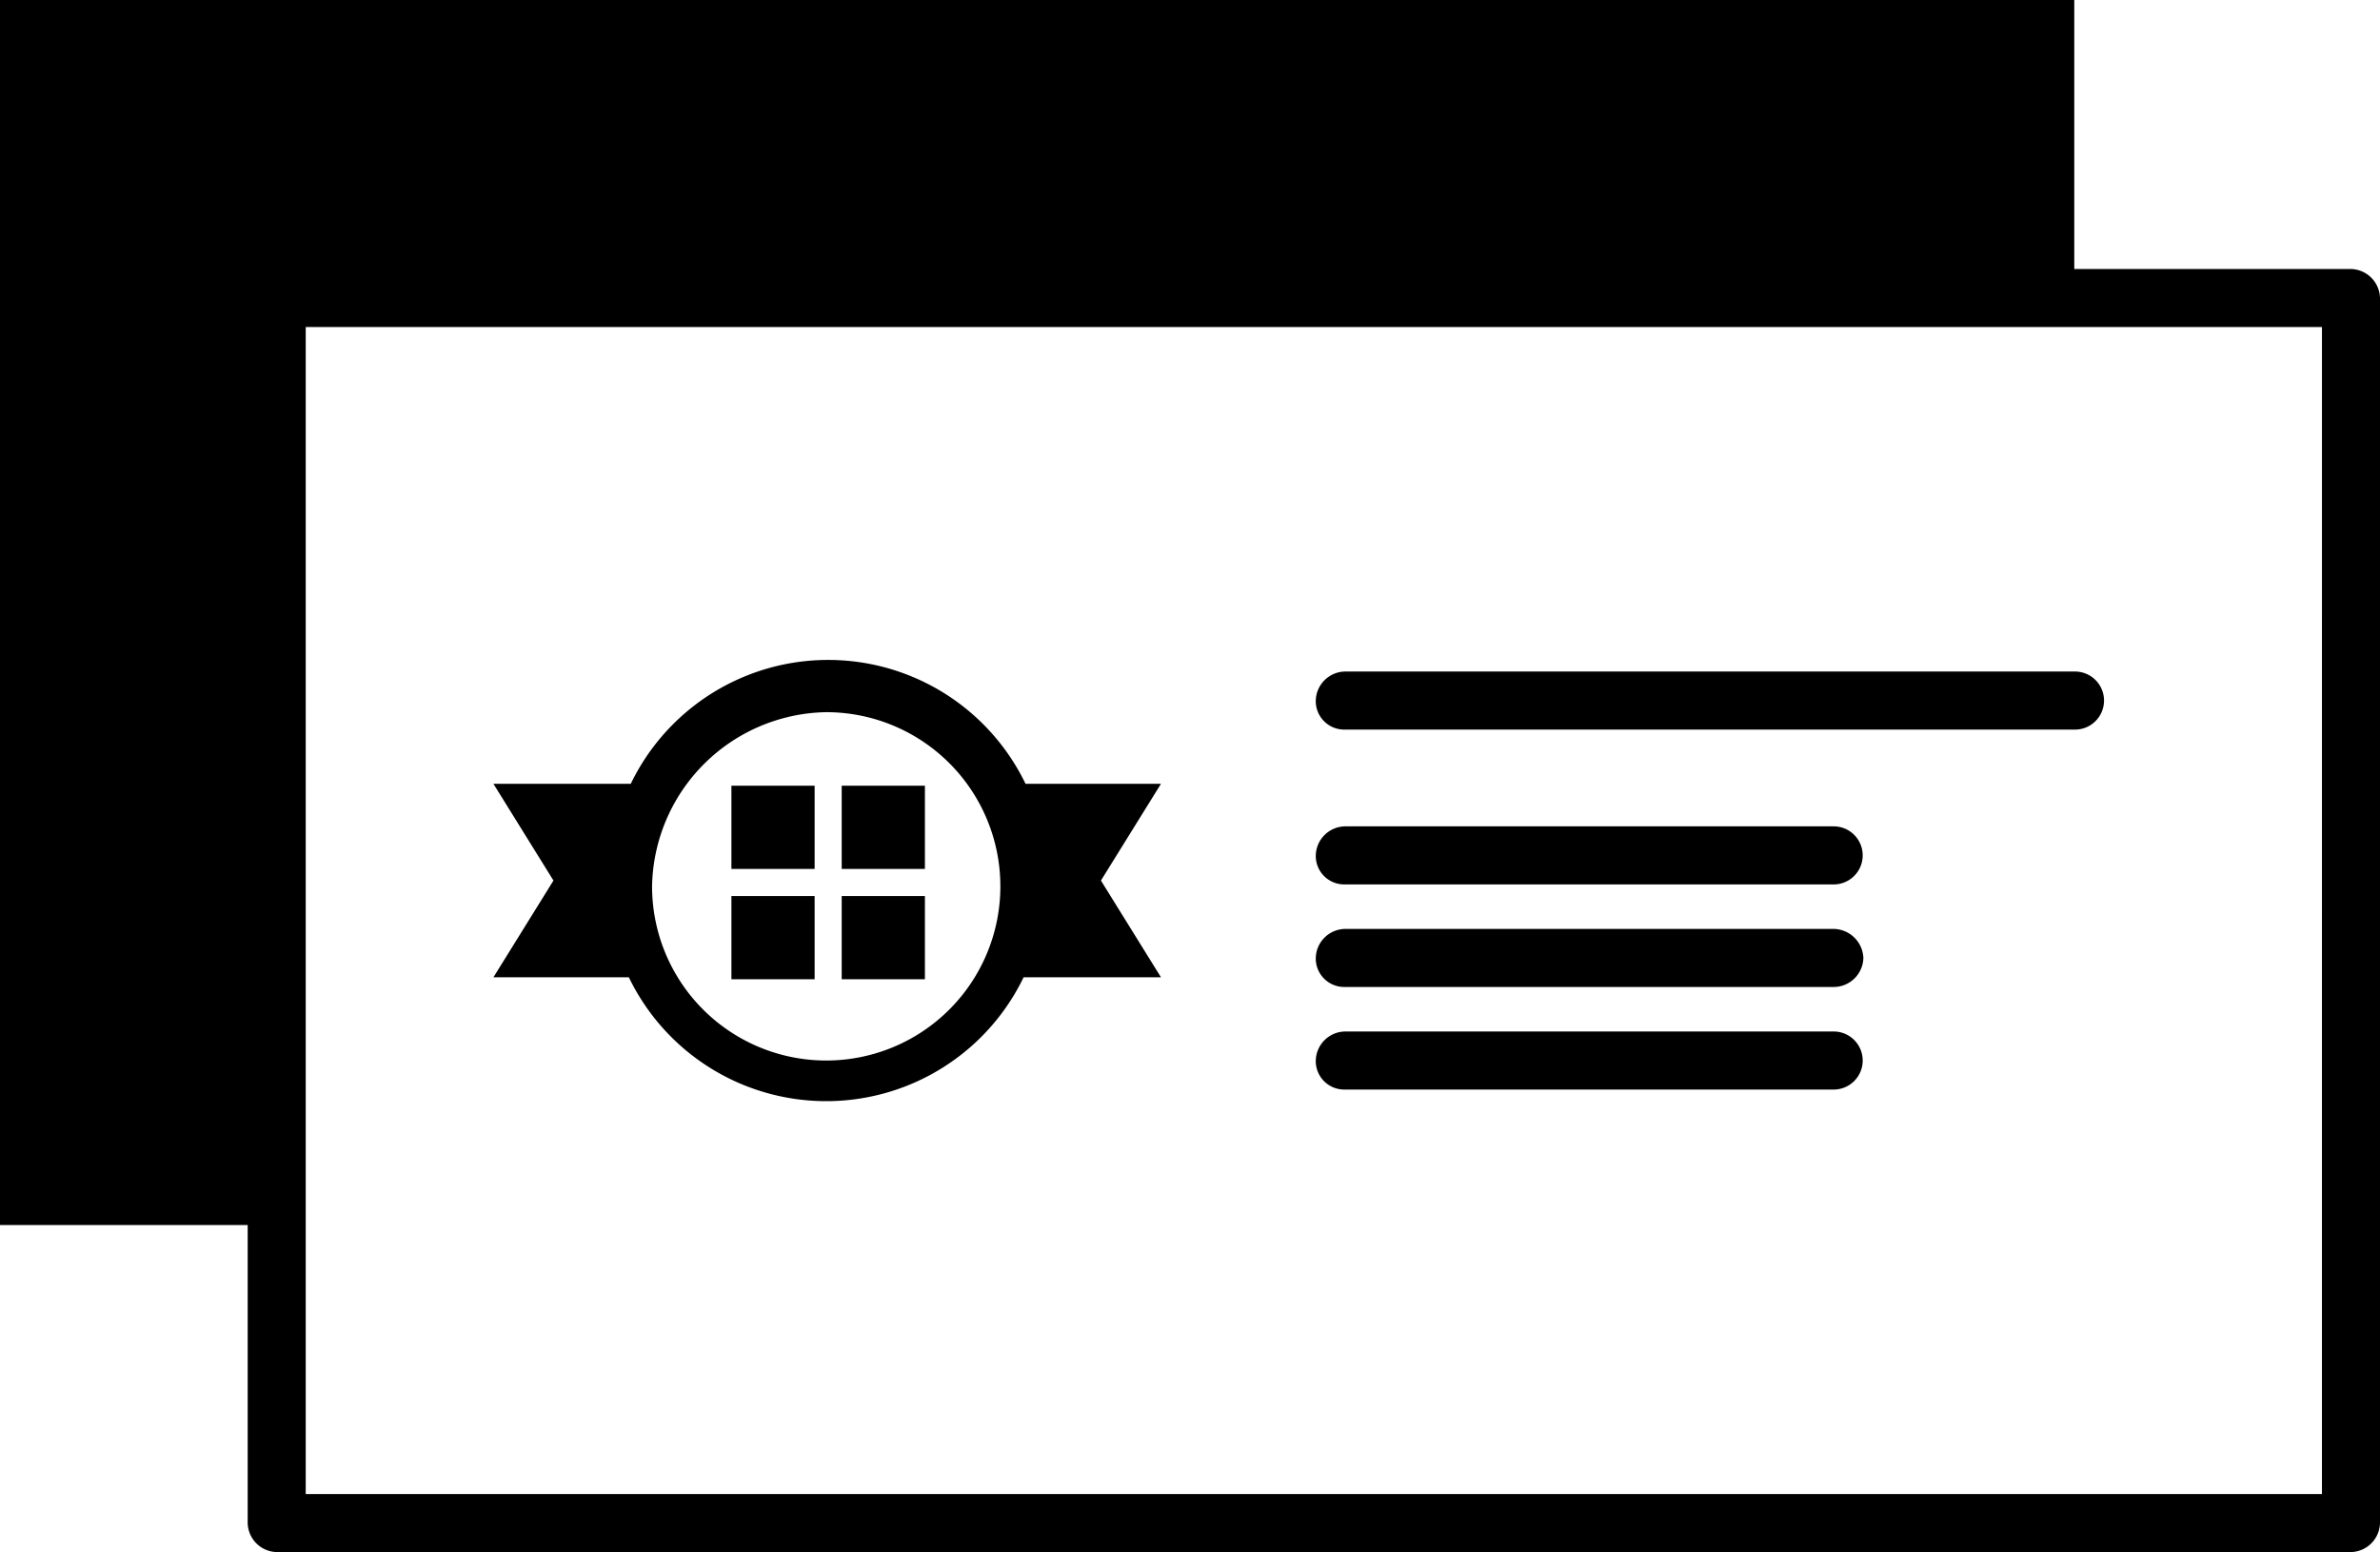
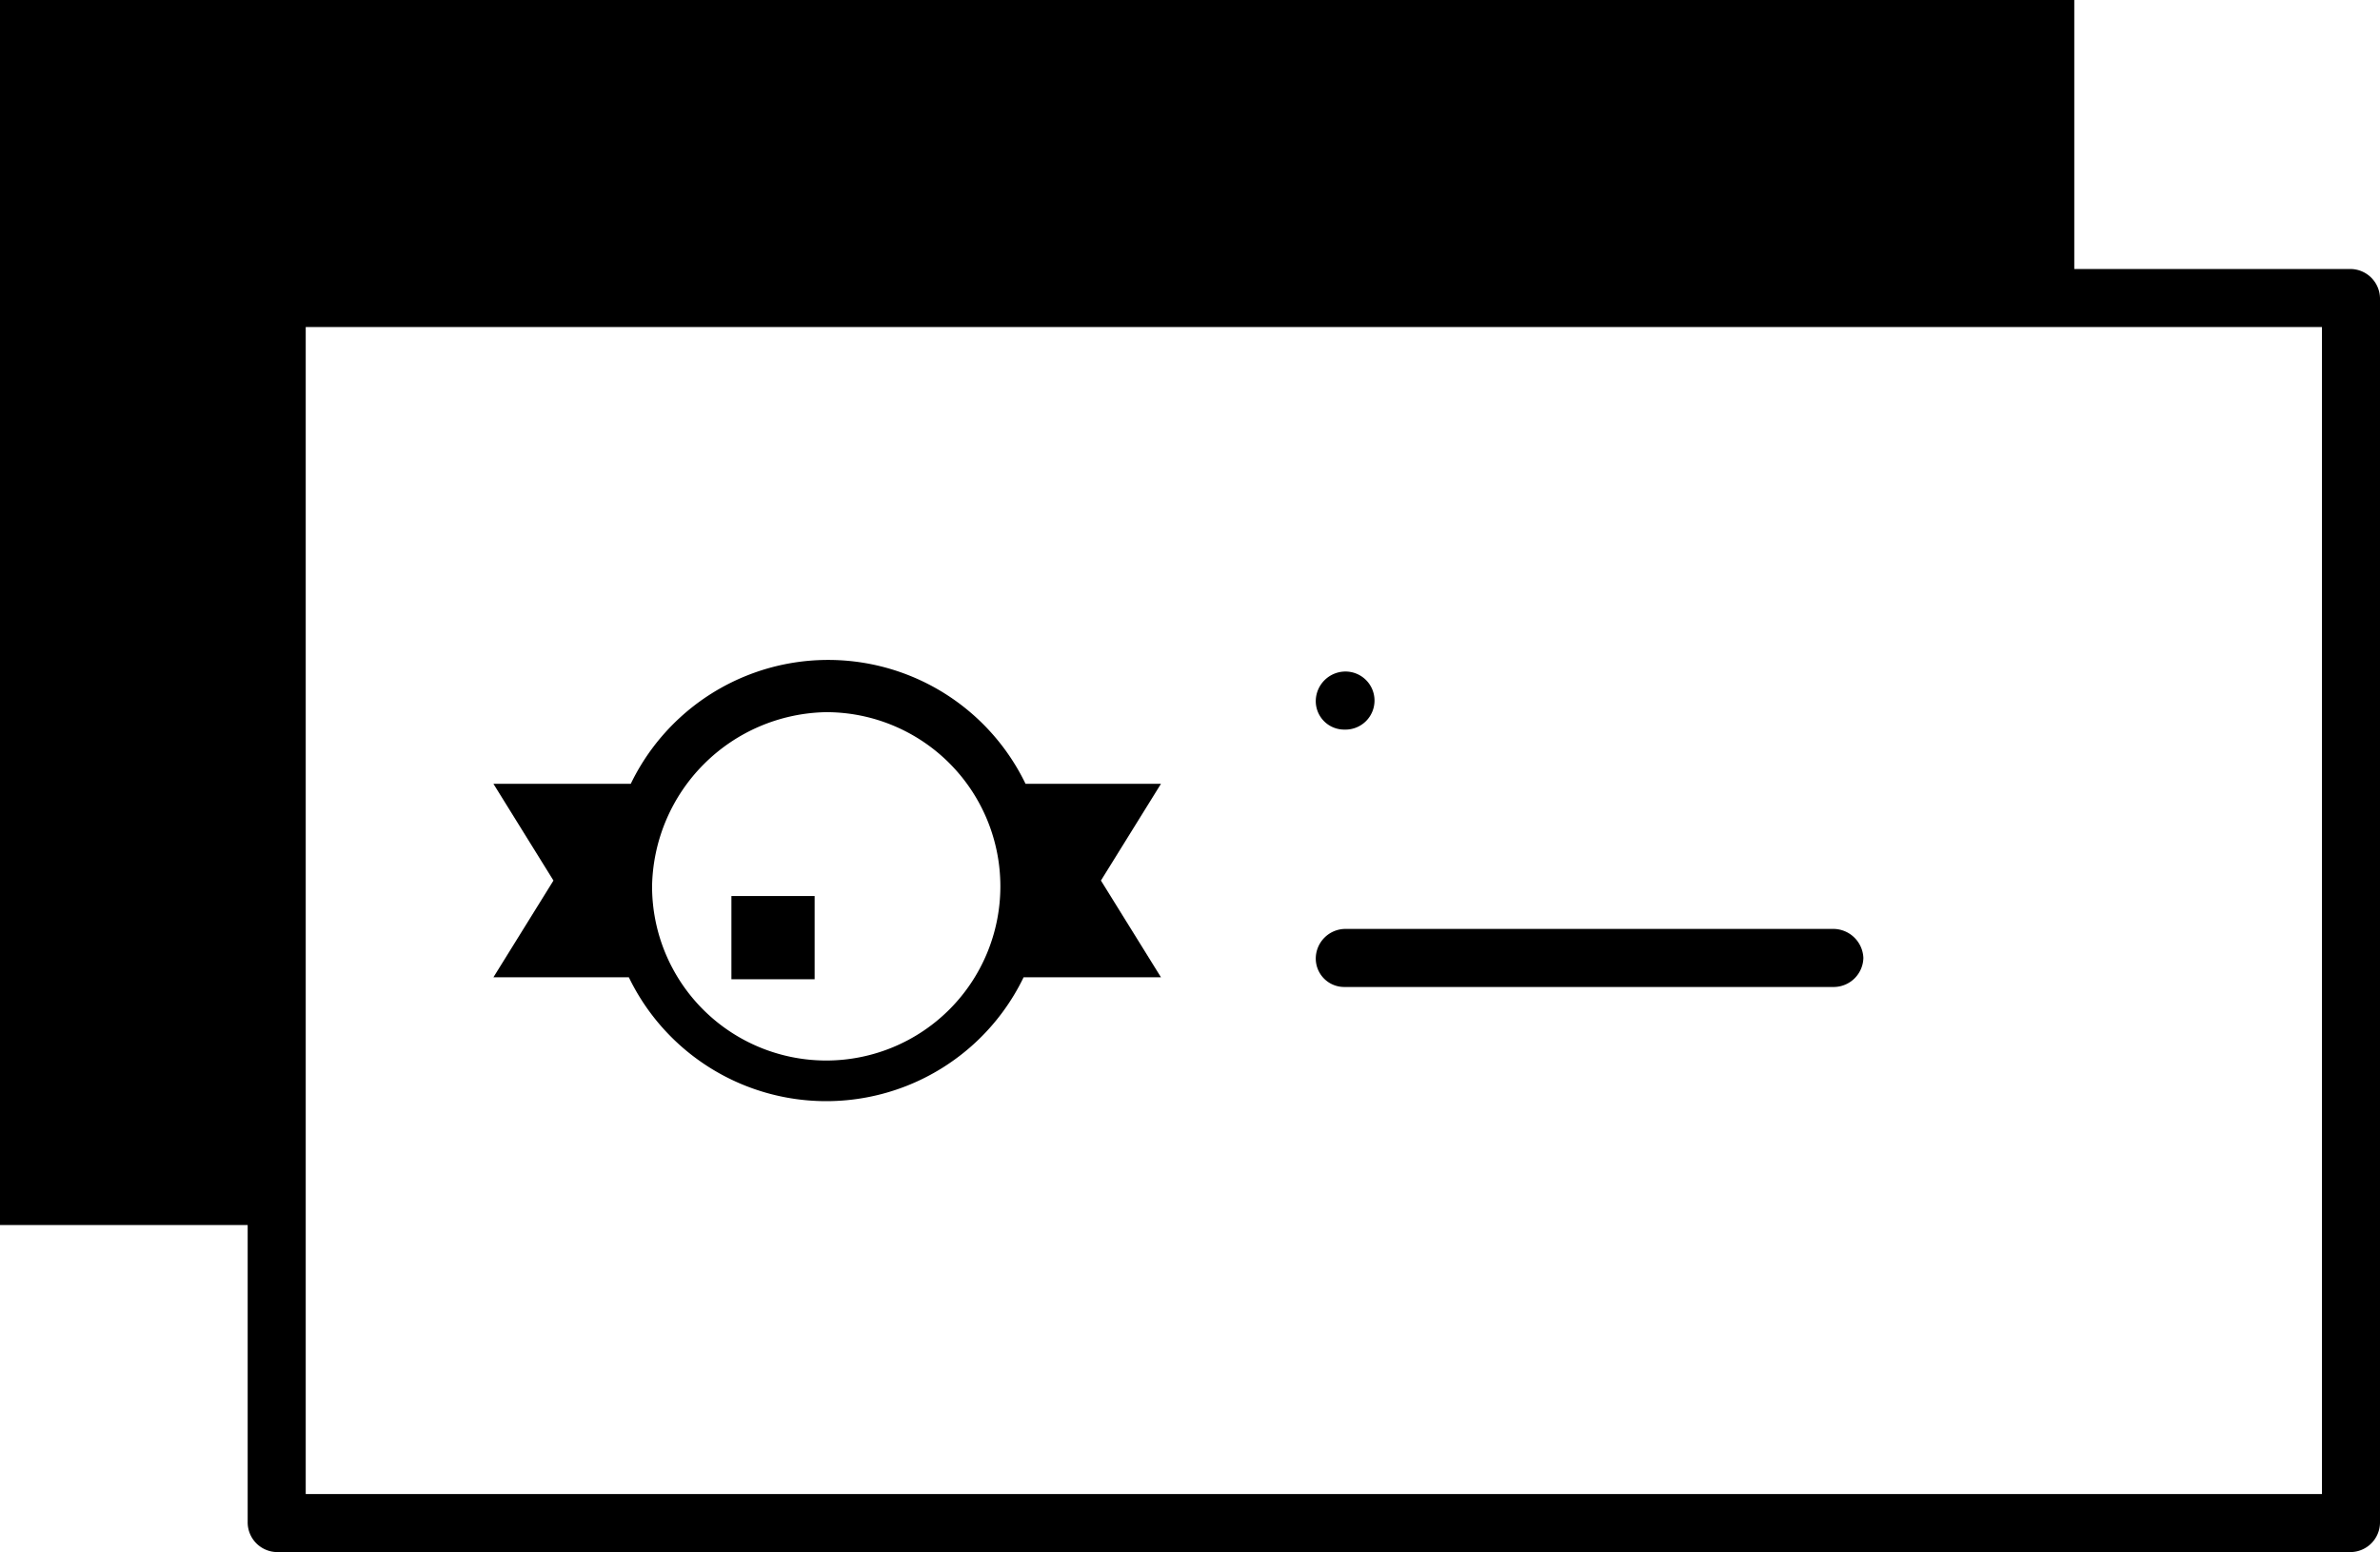
<svg xmlns="http://www.w3.org/2000/svg" viewBox="0 0 150.606 98.2">
  <g transform="translate(-1344.573 -555)">
    <path d="M148.769,17.02H131.26V0H0V77.507H15.673V96.363A1.883,1.883,0,0,0,17.509,98.2h131.26a1.883,1.883,0,0,0,1.837-1.837V18.856A1.883,1.883,0,0,0,148.769,17.02Zm-1.837,77.507H19.346V20.693H146.933Z" transform="translate(1344.573 555)" />
    <path d="M34.071,54.181a13.871,13.871,0,0,0,24.979,0h8.694l-3.8-6.122,3.8-6.122H59.172a13.871,13.871,0,0,0-24.979,0H25.5l3.8,6.122-3.8,6.122ZM46.56,37.406a11.02,11.02,0,1,1-11.02,11.02A11.215,11.215,0,0,1,46.56,37.406Z" transform="translate(1350.296 562.653)" />
-     <rect width="5.265" height="5.265" transform="translate(1390.857 604.712)" />
-     <rect width="5.265" height="5.265" transform="translate(1397.836 604.712)" />
    <rect width="5.265" height="5.265" transform="translate(1390.857 611.692)" />
-     <rect width="5.265" height="5.265" transform="translate(1397.836 611.692)" />
-     <path d="M69.837,46.373h30.978a1.837,1.837,0,0,0,0-3.673H69.837A1.883,1.883,0,0,0,68,44.537,1.8,1.8,0,0,0,69.837,46.373Z" transform="translate(1359.835 564.584)" />
-     <path d="M69.837,38.373H116a1.837,1.837,0,1,0,0-3.673H69.837A1.883,1.883,0,0,0,68,36.537,1.8,1.8,0,0,0,69.837,38.373Z" transform="translate(1359.835 562.788)" />
+     <path d="M69.837,38.373a1.837,1.837,0,1,0,0-3.673H69.837A1.883,1.883,0,0,0,68,36.537,1.8,1.8,0,0,0,69.837,38.373Z" transform="translate(1359.835 562.788)" />
    <path d="M69.837,51.673h30.978a1.883,1.883,0,0,0,1.837-1.837A1.911,1.911,0,0,0,100.693,48H69.837A1.883,1.883,0,0,0,68,49.837,1.8,1.8,0,0,0,69.837,51.673Z" transform="translate(1359.835 565.773)" />
-     <path d="M69.837,56.973h30.978a1.837,1.837,0,0,0,0-3.673H69.837A1.883,1.883,0,0,0,68,55.137,1.8,1.8,0,0,0,69.837,56.973Z" transform="translate(1359.835 566.963)" />
  </g>
</svg>